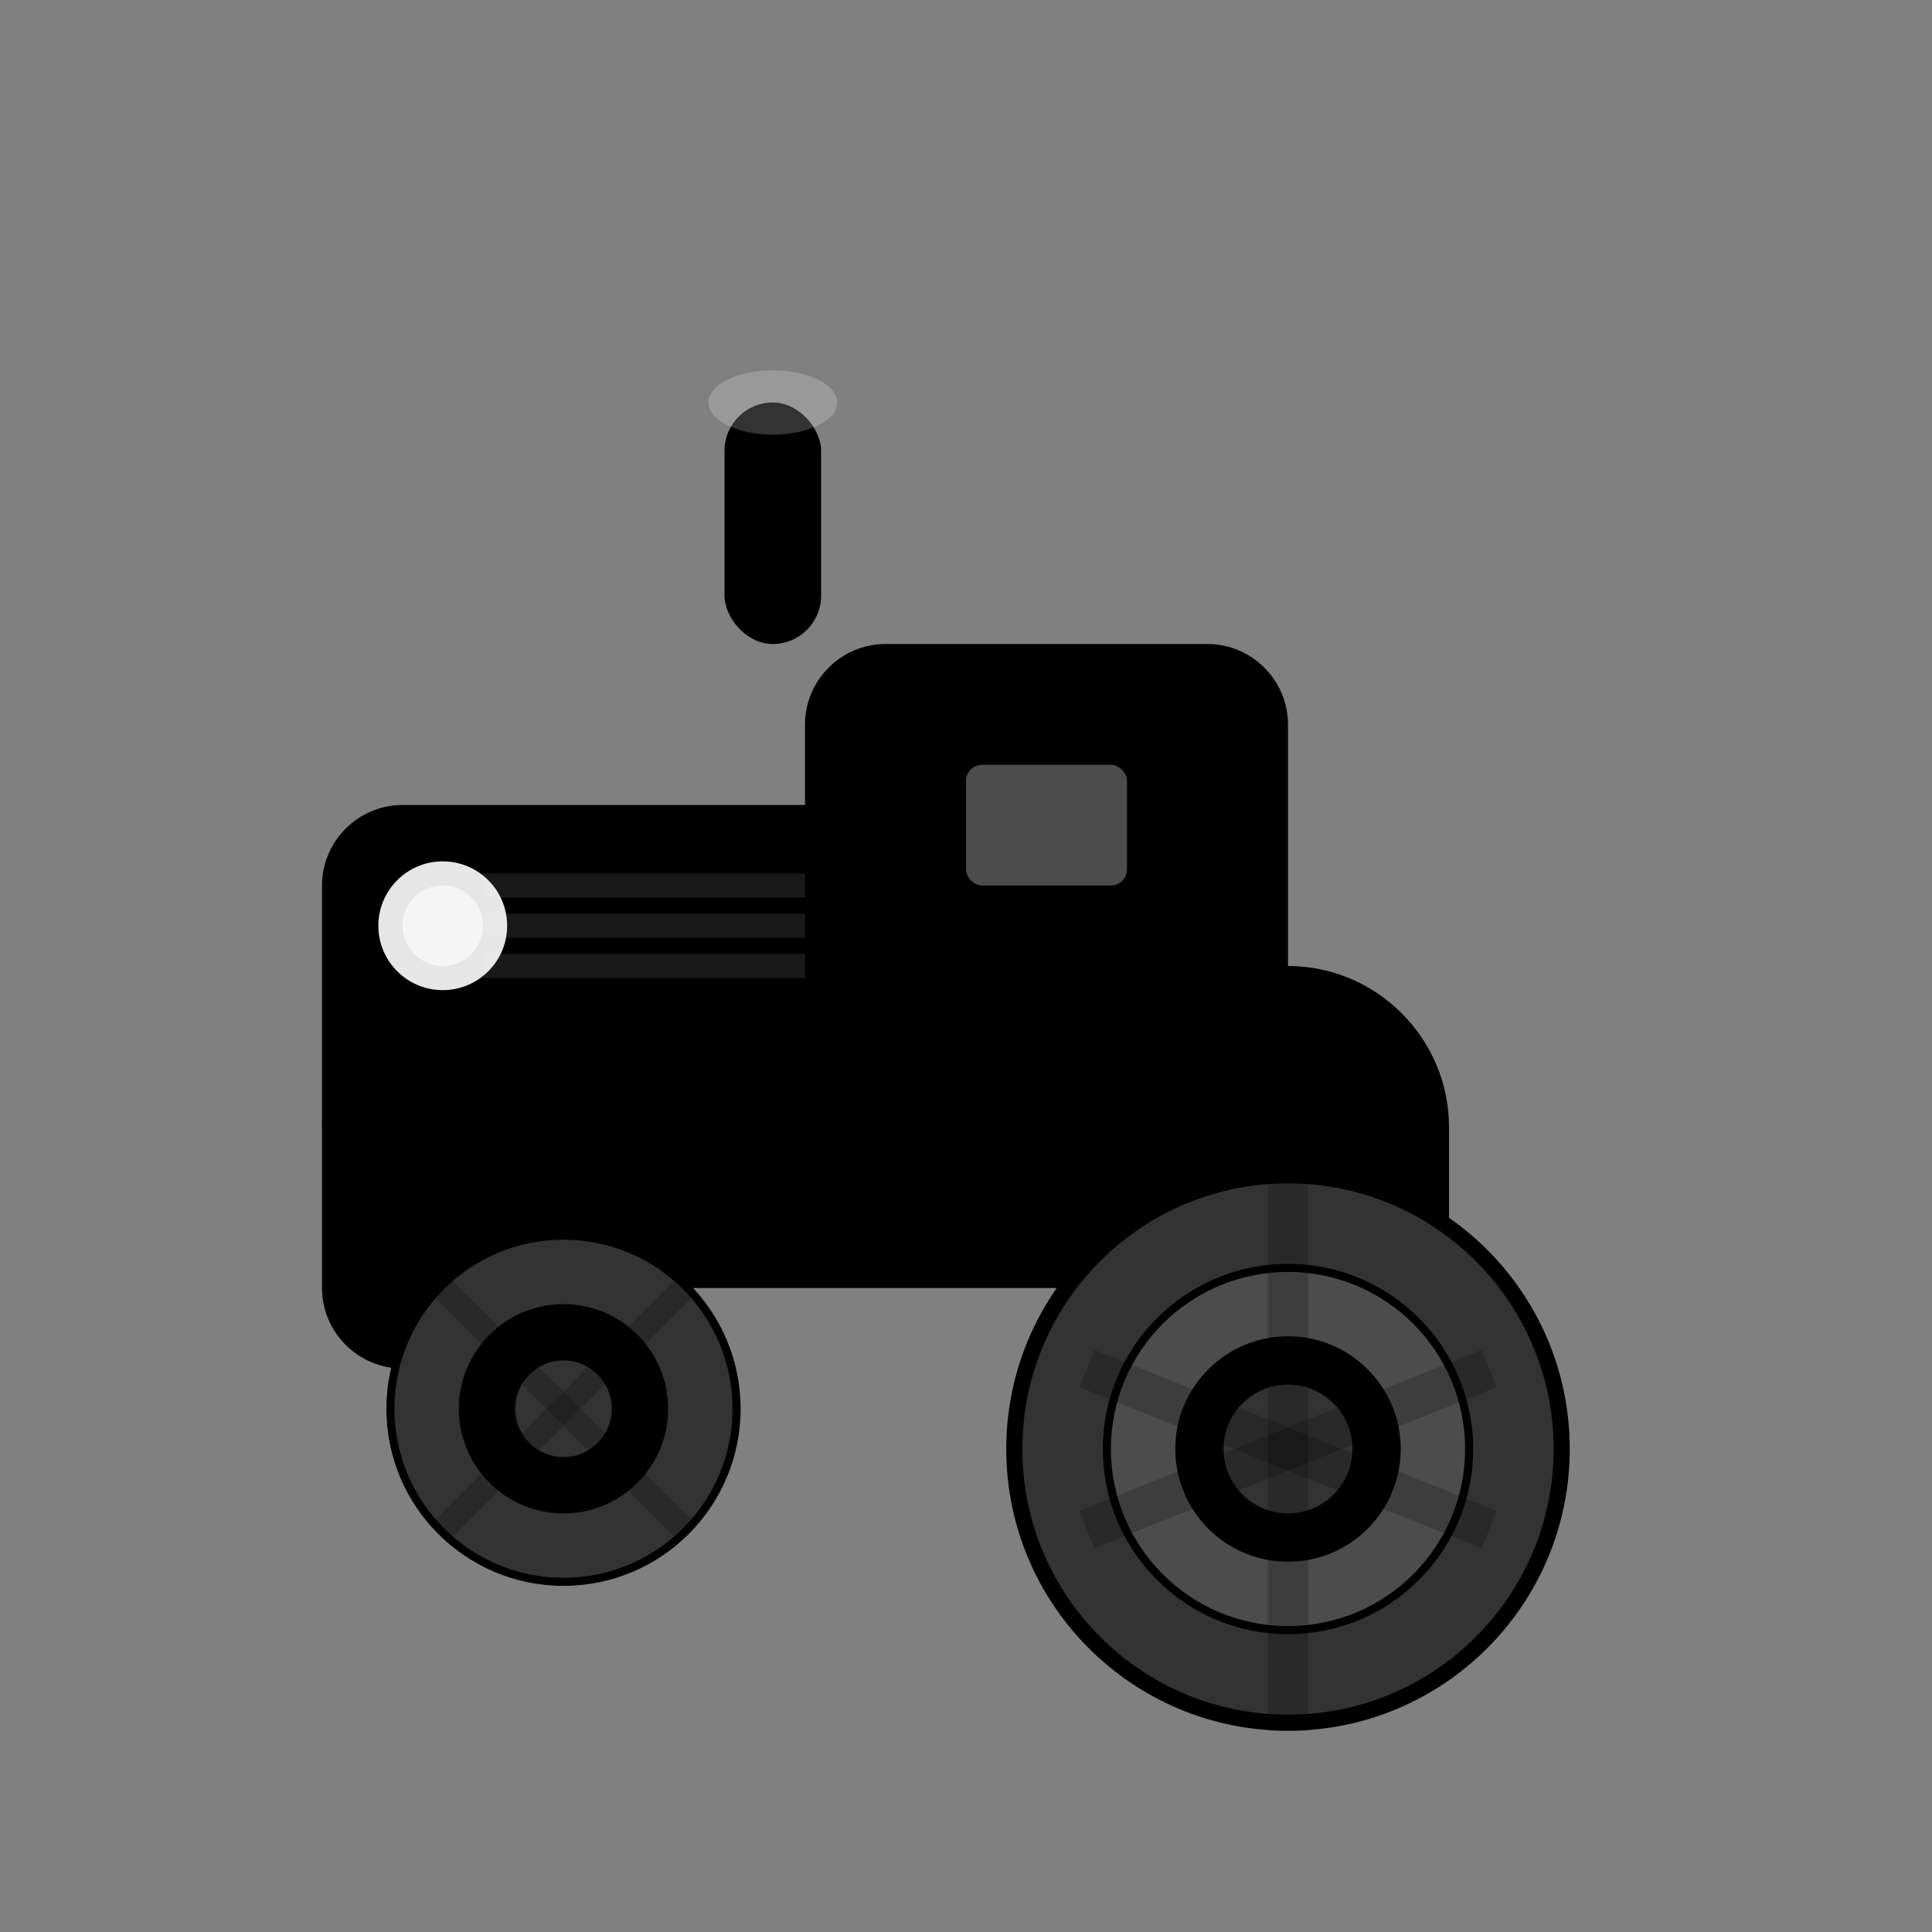
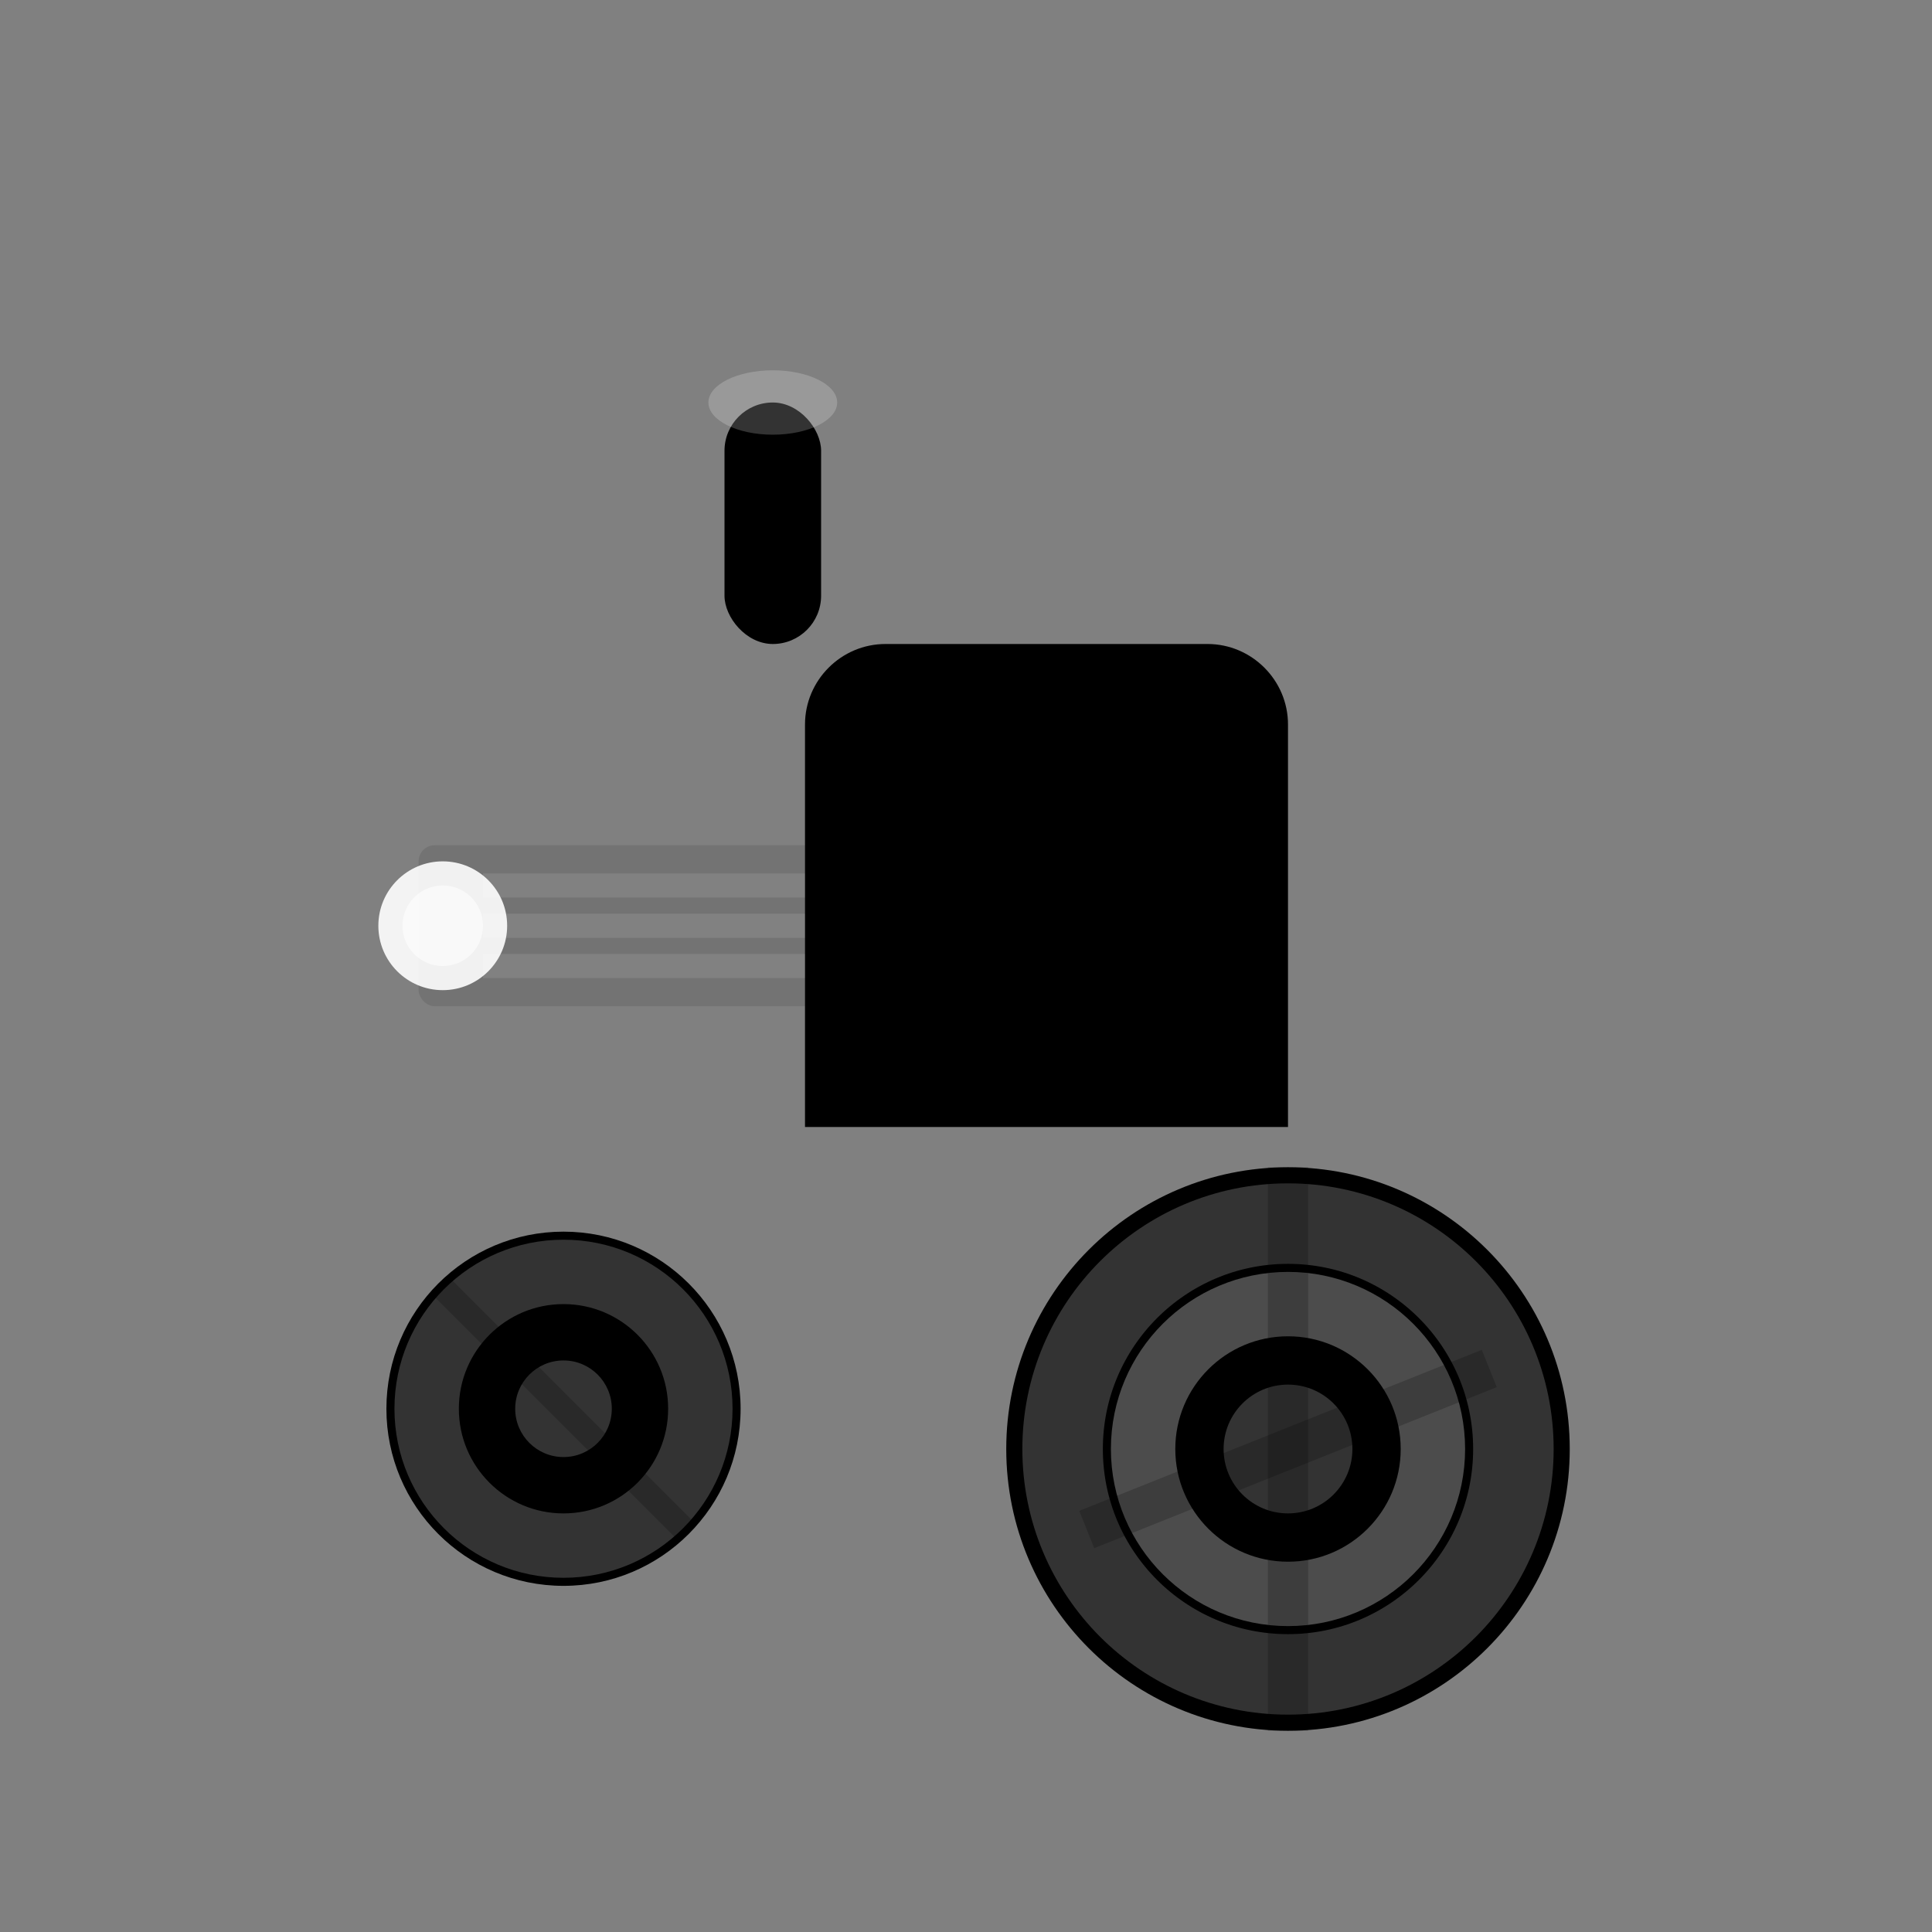
<svg class="logo-icon" viewBox="0 0 24 24" fill="currentColor">
  <rect x="0" y="0" width="24" height="24" fill="#808080" stroke="none" />
-   <path d="M6 12h10c1.1 0 2 .9 2 2v2c0 .55-.45 1-1 1h-1.5c-.28 0-.5-.22-.5-.5v-.5h-8v.5c0 .28-.22.5-.5.5H5c-.55 0-1-.45-1-1v-2c0-1.1.9-2 2-2z" />
-   <path d="M5 10h6c.55 0 1 .45 1 1v3H4v-3c0-.55.45-1 1-1z" />
  <path d="M11 8h4c.55 0 1 .45 1 1v5h-6V9c0-.55.45-1 1-1z" />
-   <rect x="12" y="9.5" width="2" height="1.5" fill="rgba(255,255,255,0.3)" rx="0.2" />
  <circle cx="16" cy="18" r="3.5" fill="currentColor" />
  <circle cx="16" cy="18" r="2.8" fill="none" stroke="rgba(255,255,255,0.2)" stroke-width="1" />
  <circle cx="16" cy="18" r="1.8" fill="none" stroke="rgba(255,255,255,0.3)" stroke-width="0.8" />
  <circle cx="16" cy="18" r="0.8" fill="rgba(255,255,255,0.2)" />
  <circle cx="7" cy="17.5" r="2.2" fill="currentColor" />
  <circle cx="7" cy="17.5" r="1.7" fill="none" stroke="rgba(255,255,255,0.2)" stroke-width="0.8" />
  <circle cx="7" cy="17.5" r="0.6" fill="rgba(255,255,255,0.2)" />
  <rect x="9" y="5" width="1.2" height="3" rx="0.6" fill="currentColor" />
  <ellipse cx="9.6" cy="5" rx="0.8" ry="0.4" fill="rgba(255,255,255,0.2)" />
  <rect x="5.2" y="10.5" width="5.6" height="2" fill="rgba(0,0,0,0.1)" rx="0.2" />
  <line x1="6" y1="11" x2="10" y2="11" stroke="rgba(255,255,255,0.1)" stroke-width="0.3" />
  <line x1="6" y1="11.5" x2="10" y2="11.5" stroke="rgba(255,255,255,0.1)" stroke-width="0.3" />
  <line x1="6" y1="12" x2="10" y2="12" stroke="rgba(255,255,255,0.1)" stroke-width="0.3" />
  <circle cx="5.5" cy="11.5" r="0.8" fill="rgba(255,255,255,0.9)" />
  <circle cx="5.5" cy="11.5" r="0.5" fill="rgba(255,255,255,0.6)" />
  <rect x="11.5" y="8.5" width="3" height="0.8" fill="rgba(0,0,0,0.1)" rx="0.2" />
-   <path d="M13.5 17 L18.5 19" stroke="rgba(0,0,0,0.2)" stroke-width="0.5" />
  <path d="M13.5 19 L18.5 17" stroke="rgba(0,0,0,0.2)" stroke-width="0.5" />
  <path d="M16 14.5 L16 21.5" stroke="rgba(0,0,0,0.2)" stroke-width="0.5" />
  <path d="M5.5 16 L8.5 19" stroke="rgba(0,0,0,0.2)" stroke-width="0.3" />
-   <path d="M5.5 19 L8.5 16" stroke="rgba(0,0,0,0.2)" stroke-width="0.3" />
</svg>